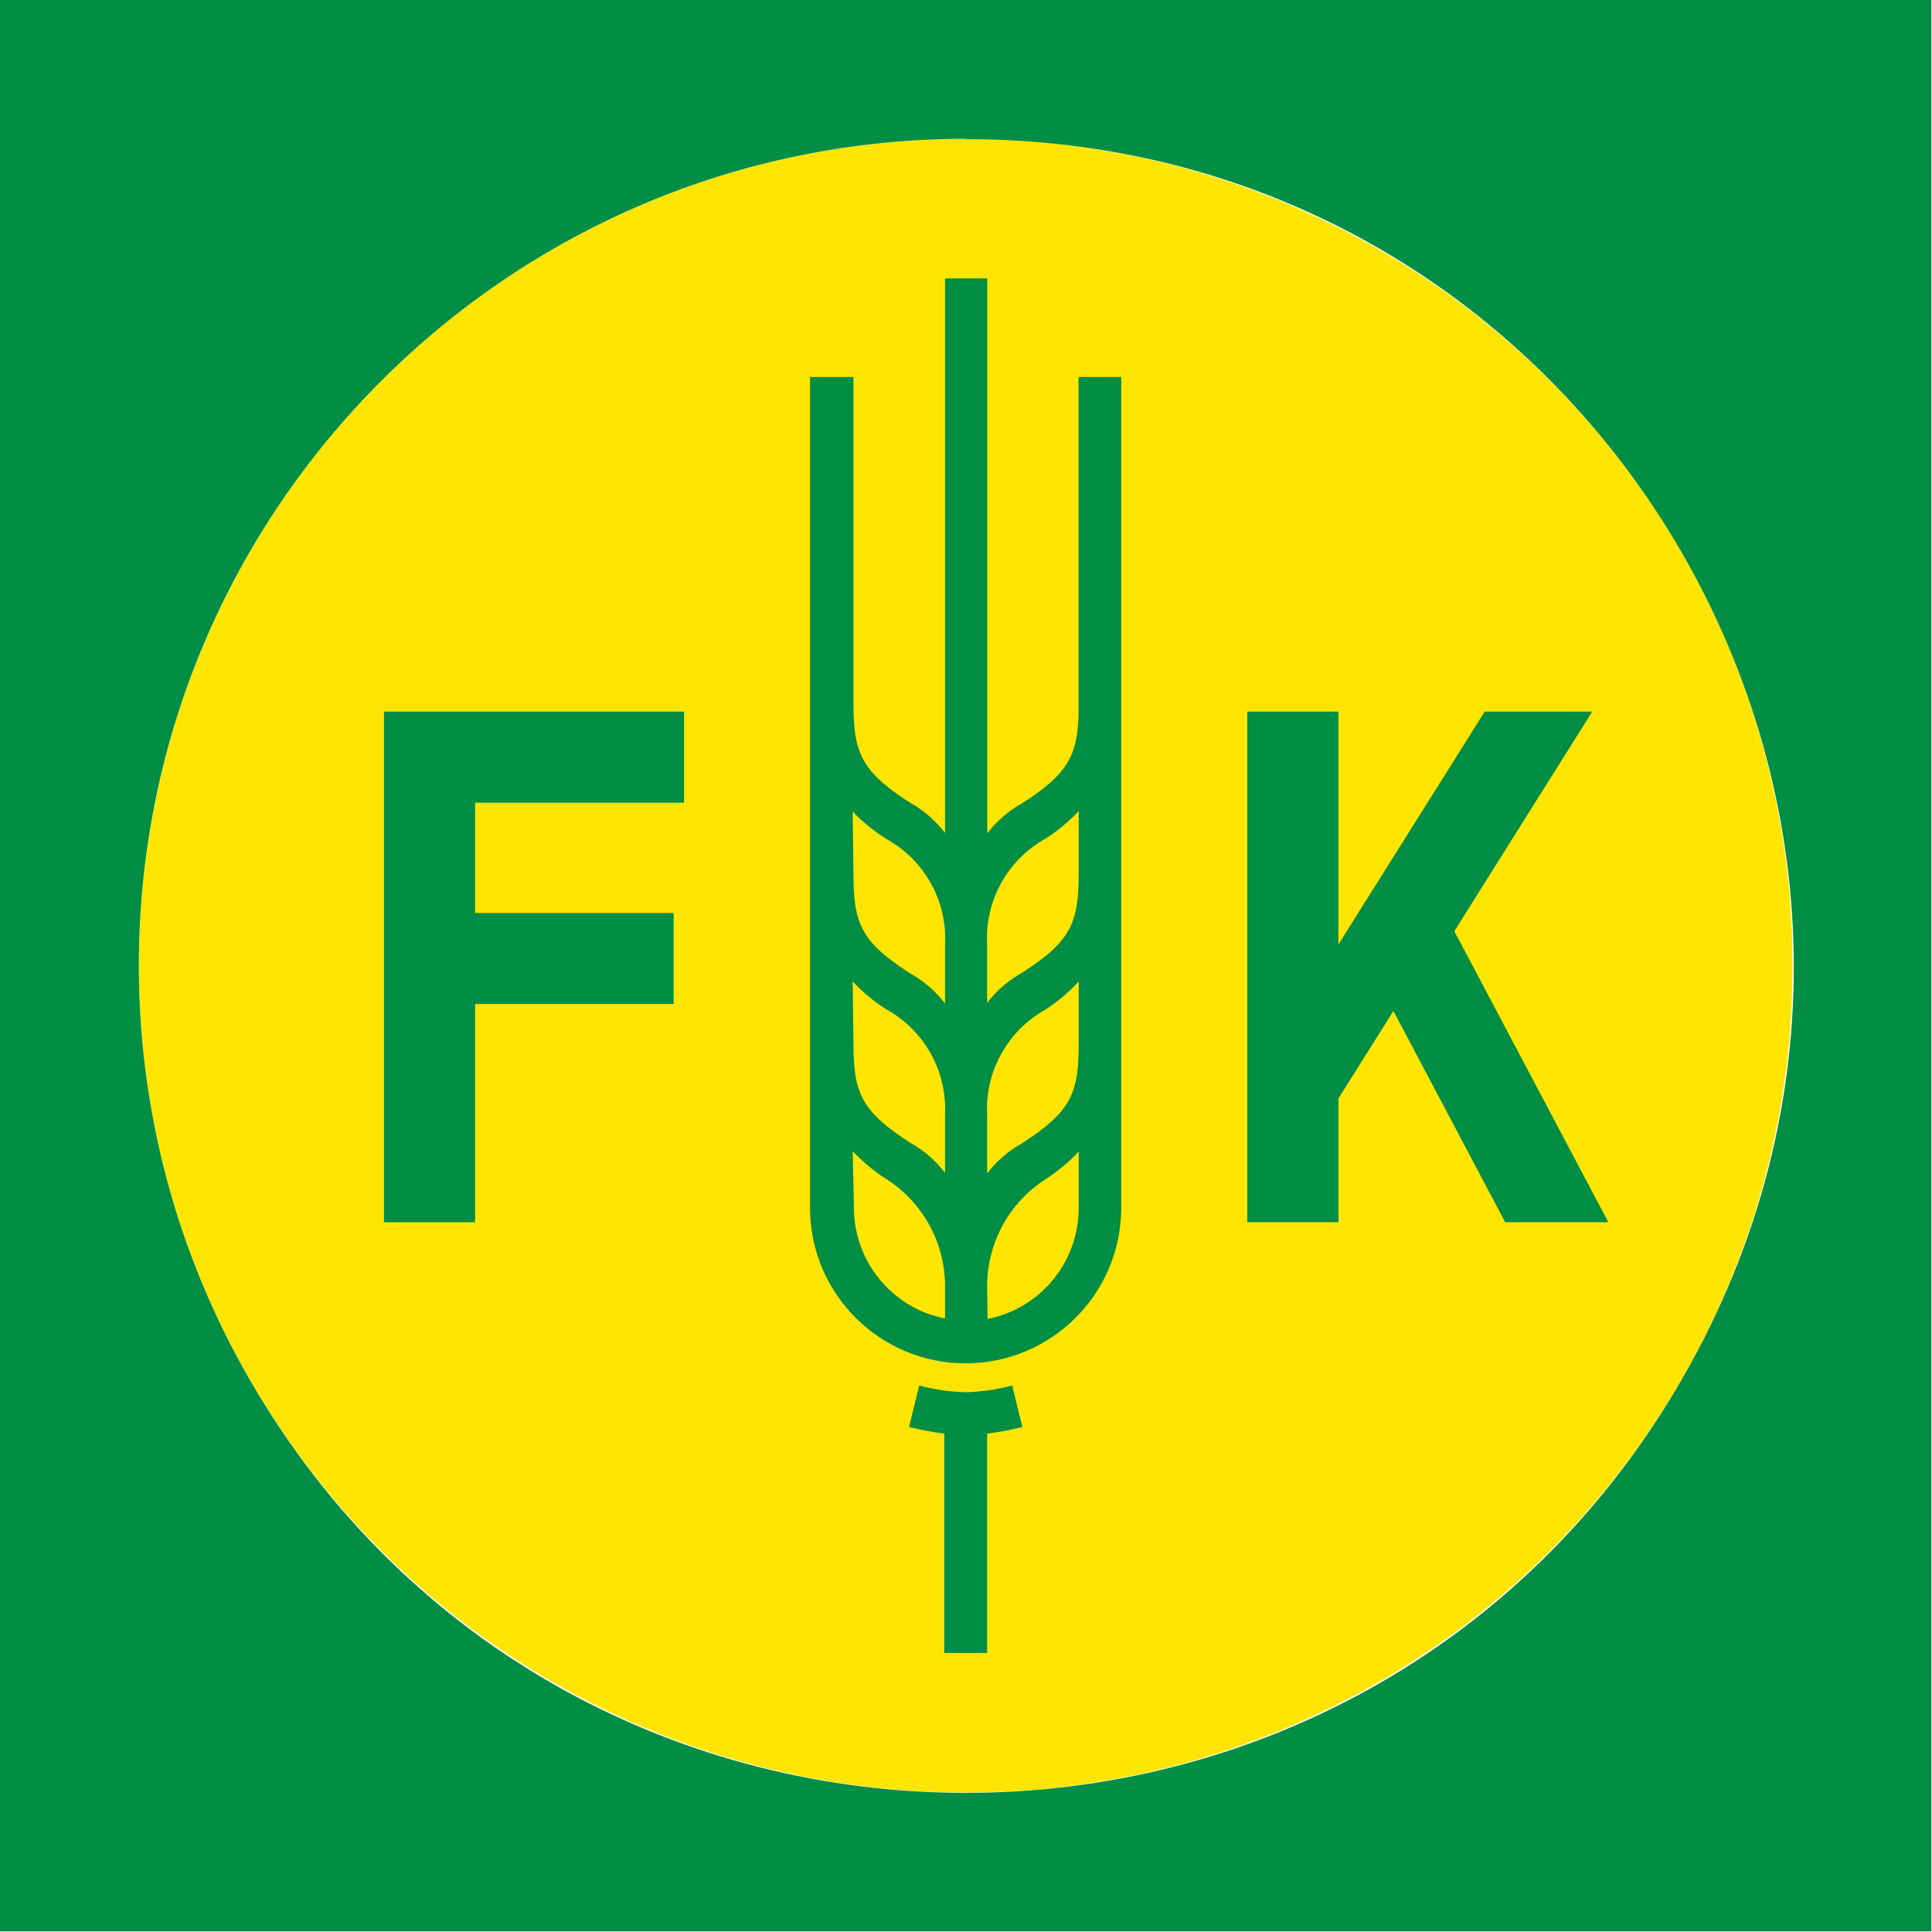
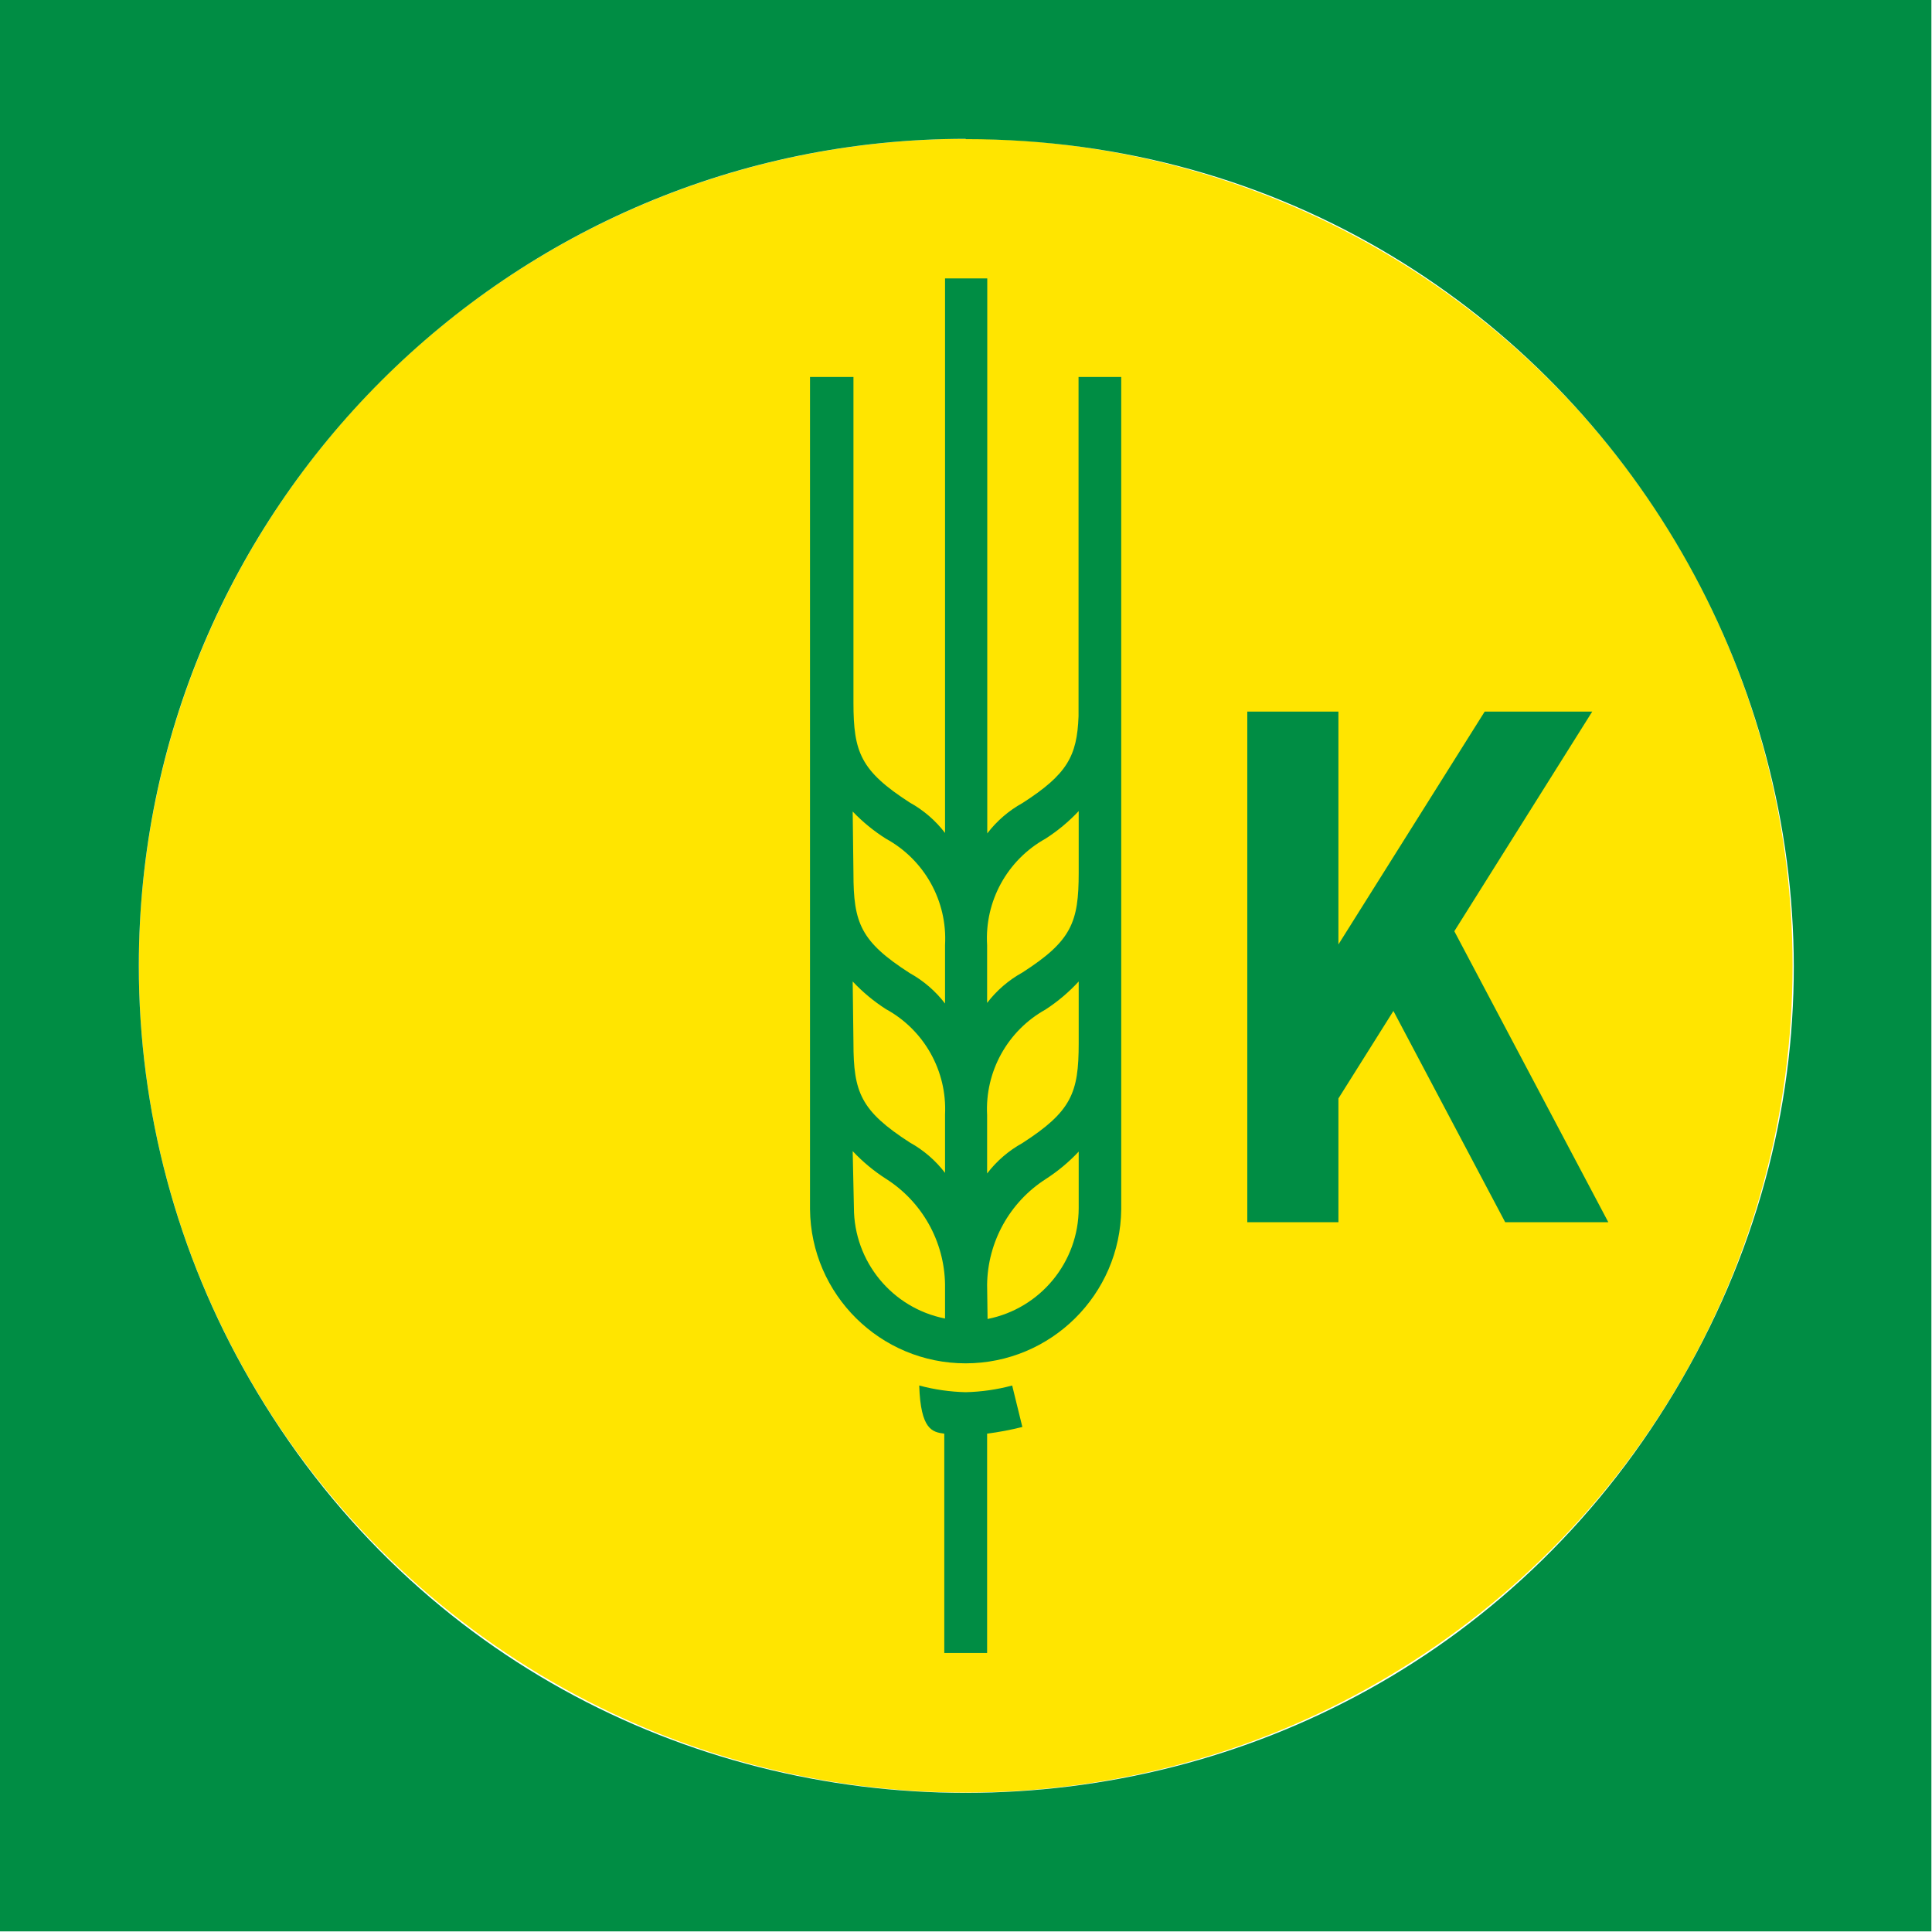
<svg xmlns="http://www.w3.org/2000/svg" id="Layer_1" data-name="Layer 1" viewBox="0 0 127.2 127.2">
  <defs>
    <style>.cls-1{fill:#ffe500;isolation:isolate}.cls-2{fill:#008d44}</style>
  </defs>
  <circle cx="63.58" cy="63.58" r="54.44" class="cls-1" />
  <path d="M 0 127.16 L 127.16 127.16 L 127.16 0 L 0 0 Z M 63.58 9.16 C 105.488 9.16 131.68 54.527 110.726 90.82 C 89.772 127.113 37.388 127.113 16.434 90.82 C 11.652 82.538 9.136 73.143 9.14 63.58 C 9.146 33.516 33.516 9.146 63.58 9.14 Z" class="cls-2" />
-   <polygon points="31.28 66.1 44.35 66.1 44.35 60.11 31.28 60.11 31.28 52.85 45.04 52.85 45.04 46.85 25.28 46.85 25.28 80.47 31.28 80.47 31.28 66.1" class="cls-2" />
  <polygon points="88.12 72.32 91.74 66.56 99.1 80.47 105.89 80.47 95.75 61.31 104.83 46.85 97.75 46.85 88.12 62.18 88.12 46.85 82.12 46.85 82.12 80.47 88.12 80.47 88.12 72.32" class="cls-2" />
-   <path d="M 63.58 91.66 C 62.546 91.636 61.519 91.488 60.52 91.22 L 59.85 93.95 C 60.614 94.141 61.389 94.288 62.17 94.39 L 62.17 108.83 L 64.99 108.83 L 64.99 94.39 C 65.771 94.288 66.546 94.141 67.31 93.95 L 66.64 91.22 C 65.641 91.488 64.614 91.636 63.58 91.66 Z" class="cls-2" />
+   <path d="M 63.58 91.66 C 62.546 91.636 61.519 91.488 60.52 91.22 C 60.614 94.141 61.389 94.288 62.17 94.39 L 62.17 108.83 L 64.99 108.83 L 64.99 94.39 C 65.771 94.288 66.546 94.141 67.31 93.95 L 66.64 91.22 C 65.641 91.488 64.614 91.636 63.58 91.66 Z" class="cls-2" />
  <path d="M 63.58 89.76 C 69.194 89.755 73.76 85.234 73.82 79.62 L 73.82 79.62 L 73.82 24.82 L 71.01 24.82 L 71.01 47.16 C 70.91 49.79 70.26 50.98 67.32 52.87 C 66.417 53.369 65.627 54.05 65 54.87 L 65 51.77 L 65 51.77 L 65 18.33 L 62.22 18.33 L 62.22 51.11 L 62.22 51.11 L 62.22 54.84 C 61.593 54.02 60.803 53.339 59.9 52.84 C 56.66 50.75 56.19 49.53 56.19 46.26 L 56.19 24.82 L 53.33 24.82 L 53.33 79.61 L 53.33 79.61 C 53.385 85.232 57.958 89.76 63.58 89.76 Z M 64.99 62.22 C 64.818 59.343 66.311 56.622 68.83 55.22 C 69.632 54.706 70.368 54.095 71.02 53.4 L 71.02 57.46 C 71.02 60.73 70.55 61.95 67.31 64.03 C 66.407 64.53 65.618 65.211 64.99 66.03 Z M 64.99 73.41 C 64.842 70.554 66.331 67.862 68.83 66.47 C 69.634 65.947 70.37 65.325 71.02 64.62 L 71.02 68.69 C 71.02 71.95 70.55 73.17 67.31 75.26 C 66.407 75.759 65.617 76.44 64.99 77.26 Z M 64.99 84.58 C 65.027 81.769 66.468 79.164 68.83 77.64 C 69.632 77.126 70.368 76.515 71.02 75.82 L 71.02 79.54 C 71.016 83.093 68.505 86.149 65.02 86.84 Z M 56.14 53.43 C 56.794 54.114 57.53 54.715 58.33 55.22 C 60.868 56.608 62.382 59.332 62.22 62.22 L 62.22 66.07 C 61.592 65.251 60.803 64.57 59.9 64.07 C 56.66 61.99 56.19 60.77 56.19 57.5 Z M 56.14 64.62 C 56.792 65.315 57.528 65.926 58.33 66.44 C 60.848 67.818 62.358 70.513 62.22 73.38 L 62.22 77.22 C 61.593 76.4 60.803 75.719 59.9 75.22 C 56.66 73.13 56.19 71.91 56.19 68.65 Z M 56.14 75.79 C 56.792 76.485 57.528 77.096 58.33 77.61 C 60.711 79.122 62.172 81.73 62.22 84.55 L 62.22 86.81 C 58.735 86.119 56.224 83.063 56.22 79.51 Z" class="cls-2" />
</svg>